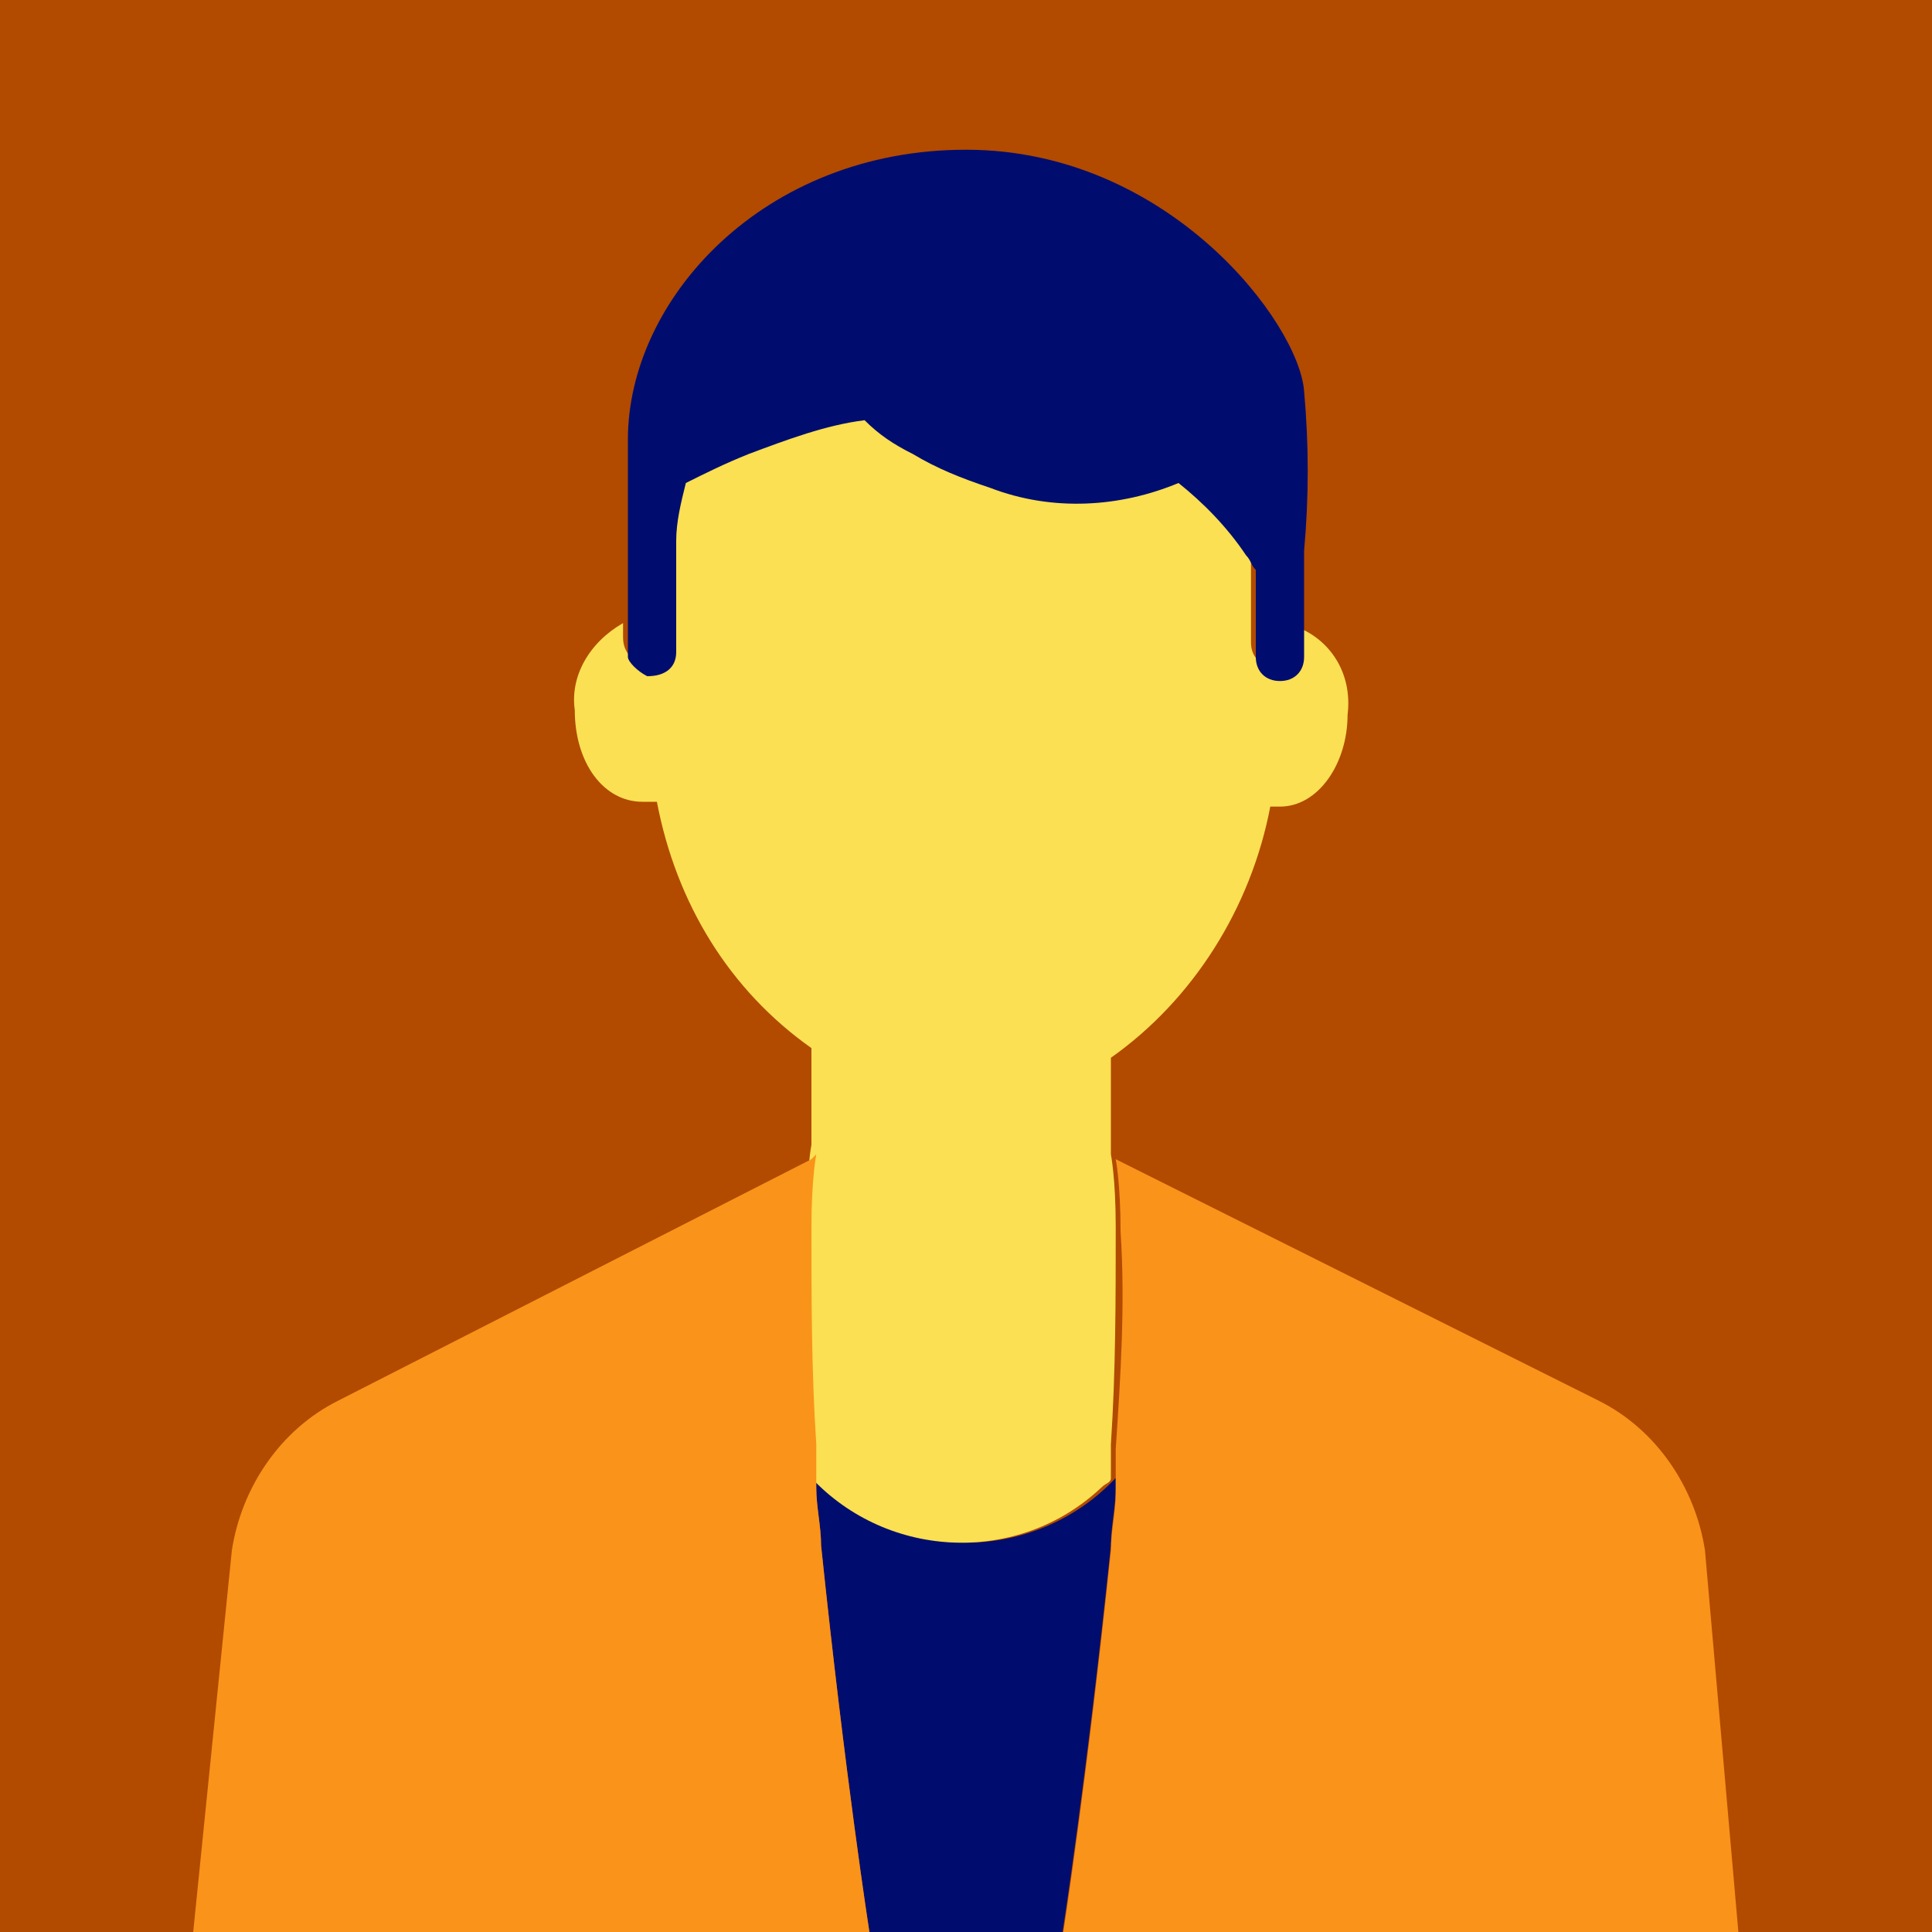
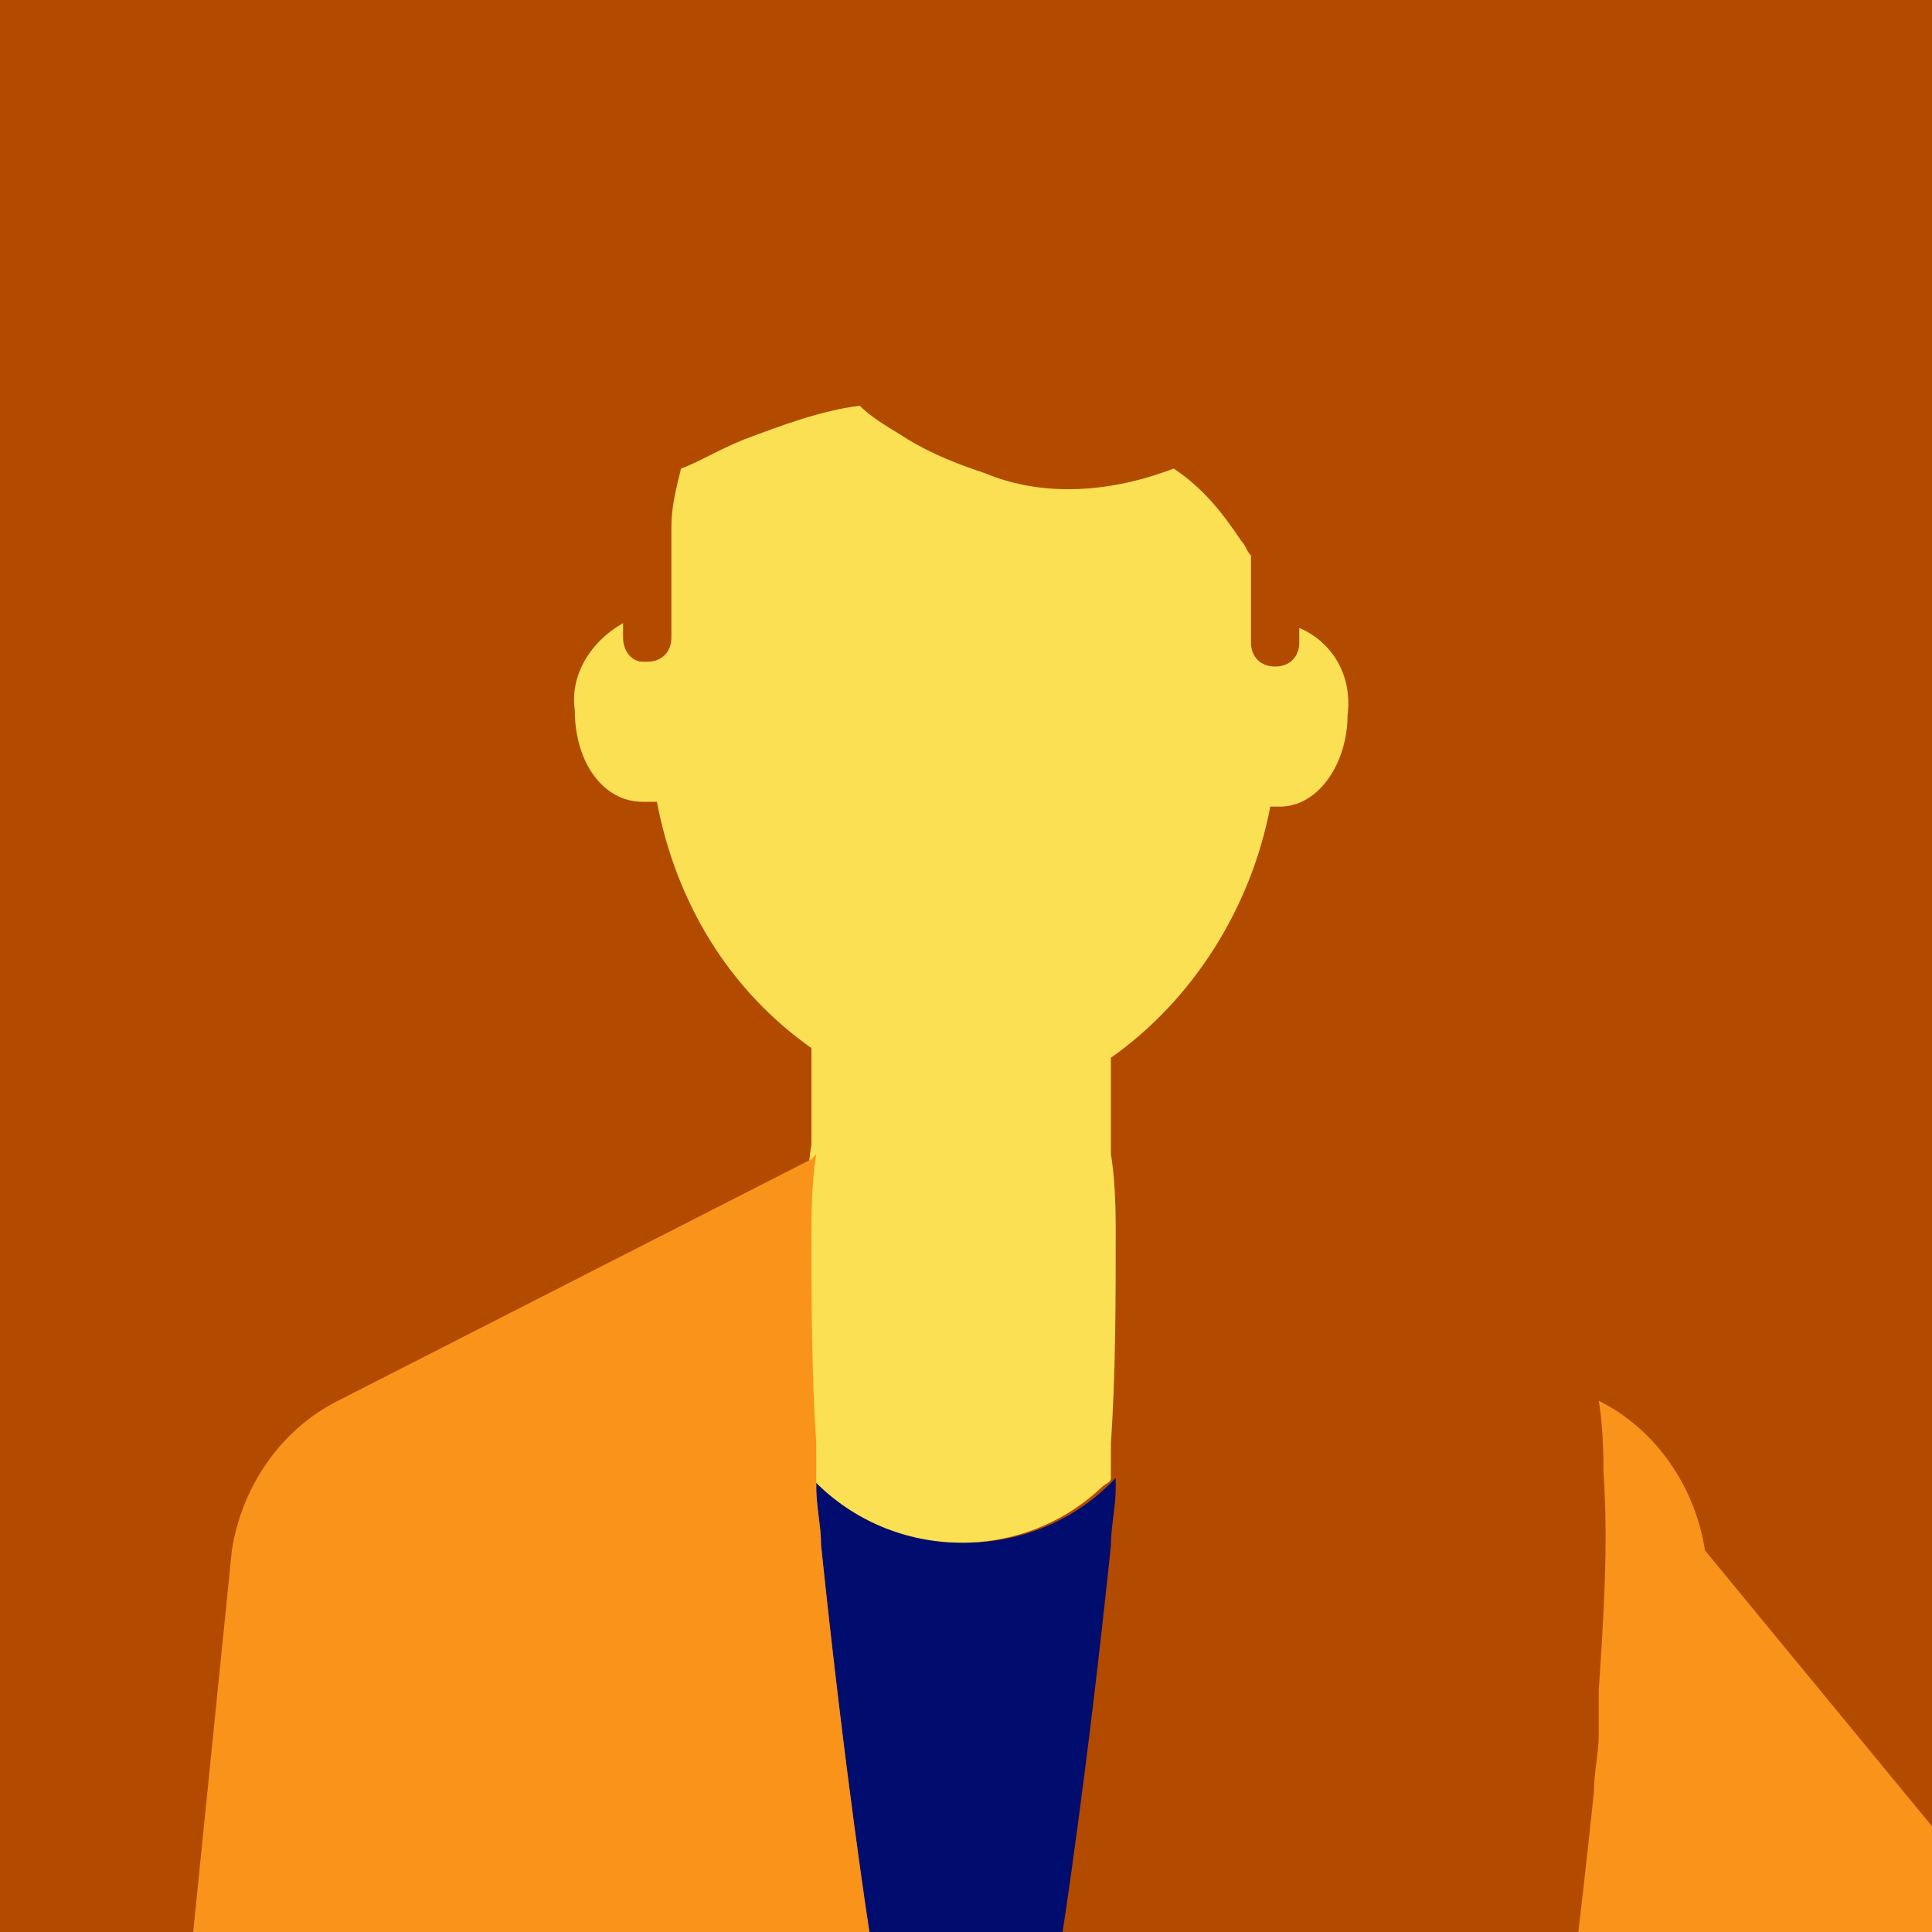
<svg xmlns="http://www.w3.org/2000/svg" version="1.1" id="Calque_1" x="0px" y="0px" viewBox="0 0 40 40" style="enable-background:new 0 0 40 40;" xml:space="preserve">
  <style type="text/css">
	.st0{fill:#B24A00;}
	.st1{fill:#000D6E;}
	.st2{fill:#FAE052;}
	.st3{fill:#FA9319;}
</style>
  <g id="Solid">
    <rect class="st0" width="40" height="40" />
  </g>
  <g id="Icon_Tangerine">
    <path class="st1" d="M23.1,30.8c0-0.1,0-0.1,0-0.2c-1.6,1.7-4.3,1.8-6,0.2c-0.1-0.1-0.2-0.1-0.2-0.2l0,0.2c0,0.4,0.1,0.8,0.1,1.2   c0.5,4.8,1,8,1,8h4c0,0,0.5-3.2,1-8C23,31.6,23.1,31.2,23.1,30.8z" />
    <path class="st2" d="M16.8,29.9c0,0.2,0,0.5,0,0.7c1.6,1.7,4.3,1.8,6,0.2c0.1-0.1,0.2-0.1,0.2-0.2c0-0.2,0-0.5,0-0.7   c0.1-1.5,0.1-3,0.1-4.5c0-1-0.1-1.5-0.1-1.5l0-2c1.7-1.2,2.9-3.1,3.3-5.2c0.1,0,0.1,0,0.2,0c0.8,0,1.4-0.9,1.4-1.9   c0.1-0.8-0.3-1.5-1-1.8v0.3c0,0.3-0.2,0.5-0.5,0.5c-0.3,0-0.5-0.2-0.5-0.5l0,0v-1.6c0-0.1,0-0.1,0-0.2c-0.1-0.1-0.1-0.2-0.2-0.3   c-0.4-0.6-0.8-1.1-1.4-1.5c-1.3,0.5-2.7,0.6-3.9,0.1c-0.6-0.2-1.1-0.4-1.6-0.7c-0.3-0.2-0.7-0.4-1-0.7c-0.8,0.1-1.6,0.4-2.4,0.7   c-0.5,0.2-1,0.5-1.3,0.6c-0.1,0.4-0.2,0.8-0.2,1.2c0,0.2,0,0.4,0,0.7v1.6c0,0.3-0.2,0.5-0.5,0.5c0,0,0,0,0,0c0,0-0.1,0-0.1,0   c-0.2,0-0.4-0.2-0.4-0.5v-0.3c-0.7,0.4-1.1,1.1-1,1.8c0,1.1,0.6,1.9,1.4,1.9c0.1,0,0.2,0,0.3,0c0.4,2.1,1.5,3.9,3.2,5.1h0l0,2   c0,0-0.1,0.5-0.1,1.5C16.7,27,16.7,28.5,16.8,29.9z" />
    <path class="st3" d="M16.9,30.8l0-0.2c0-0.2,0-0.5,0-0.7c-0.1-1.5-0.1-3-0.1-4.5c0-1,0.1-1.5,0.1-1.5l-0.1,0.1l-9.8,5   c-1.2,0.6-2,1.8-2.2,3.1L4,40h14c0,0-0.5-3.2-1-8C17,31.6,16.9,31.2,16.9,30.8z" />
-     <path class="st3" d="M35.3,32.1c-0.2-1.3-1-2.5-2.2-3.1l-10-5c0,0,0.1,0.5,0.1,1.5c0.1,1.5,0,3-0.1,4.5c0,0.2,0,0.5,0,0.7   c0,0.1,0,0.1,0,0.2c0,0.4-0.1,0.8-0.1,1.2c-0.5,4.8-1,8-1,8h14L35.3,32.1z" />
-     <path class="st1" d="M13.4,14C13.4,14,13.5,14,13.4,14c0.4,0,0.6-0.2,0.6-0.5c0,0,0,0,0,0v-1.6c0-0.2,0-0.5,0-0.7   c0-0.4,0.1-0.8,0.2-1.2c0.4-0.2,0.8-0.4,1.3-0.6c0.8-0.3,1.6-0.6,2.4-0.7c0.3,0.3,0.6,0.5,1,0.7c0.5,0.3,1,0.5,1.6,0.7   c1.3,0.5,2.7,0.4,3.9-0.1c0.5,0.4,1,0.9,1.4,1.5c0.1,0.1,0.1,0.2,0.2,0.3c0,0.1,0,0.1,0,0.2v1.6c0,0.3,0.2,0.5,0.5,0.5l0,0   c0.3,0,0.5-0.2,0.5-0.5v-2.2c0.1-1.1,0.1-2.2,0-3.3c-0.1-1.4-2.8-5-7-5s-7,3.1-7,6v4.5C13,13.7,13.2,13.9,13.4,14z" />
+     <path class="st3" d="M35.3,32.1c-0.2-1.3-1-2.5-2.2-3.1c0,0,0.1,0.5,0.1,1.5c0.1,1.5,0,3-0.1,4.5c0,0.2,0,0.5,0,0.7   c0,0.1,0,0.1,0,0.2c0,0.4-0.1,0.8-0.1,1.2c-0.5,4.8-1,8-1,8h14L35.3,32.1z" />
  </g>
</svg>